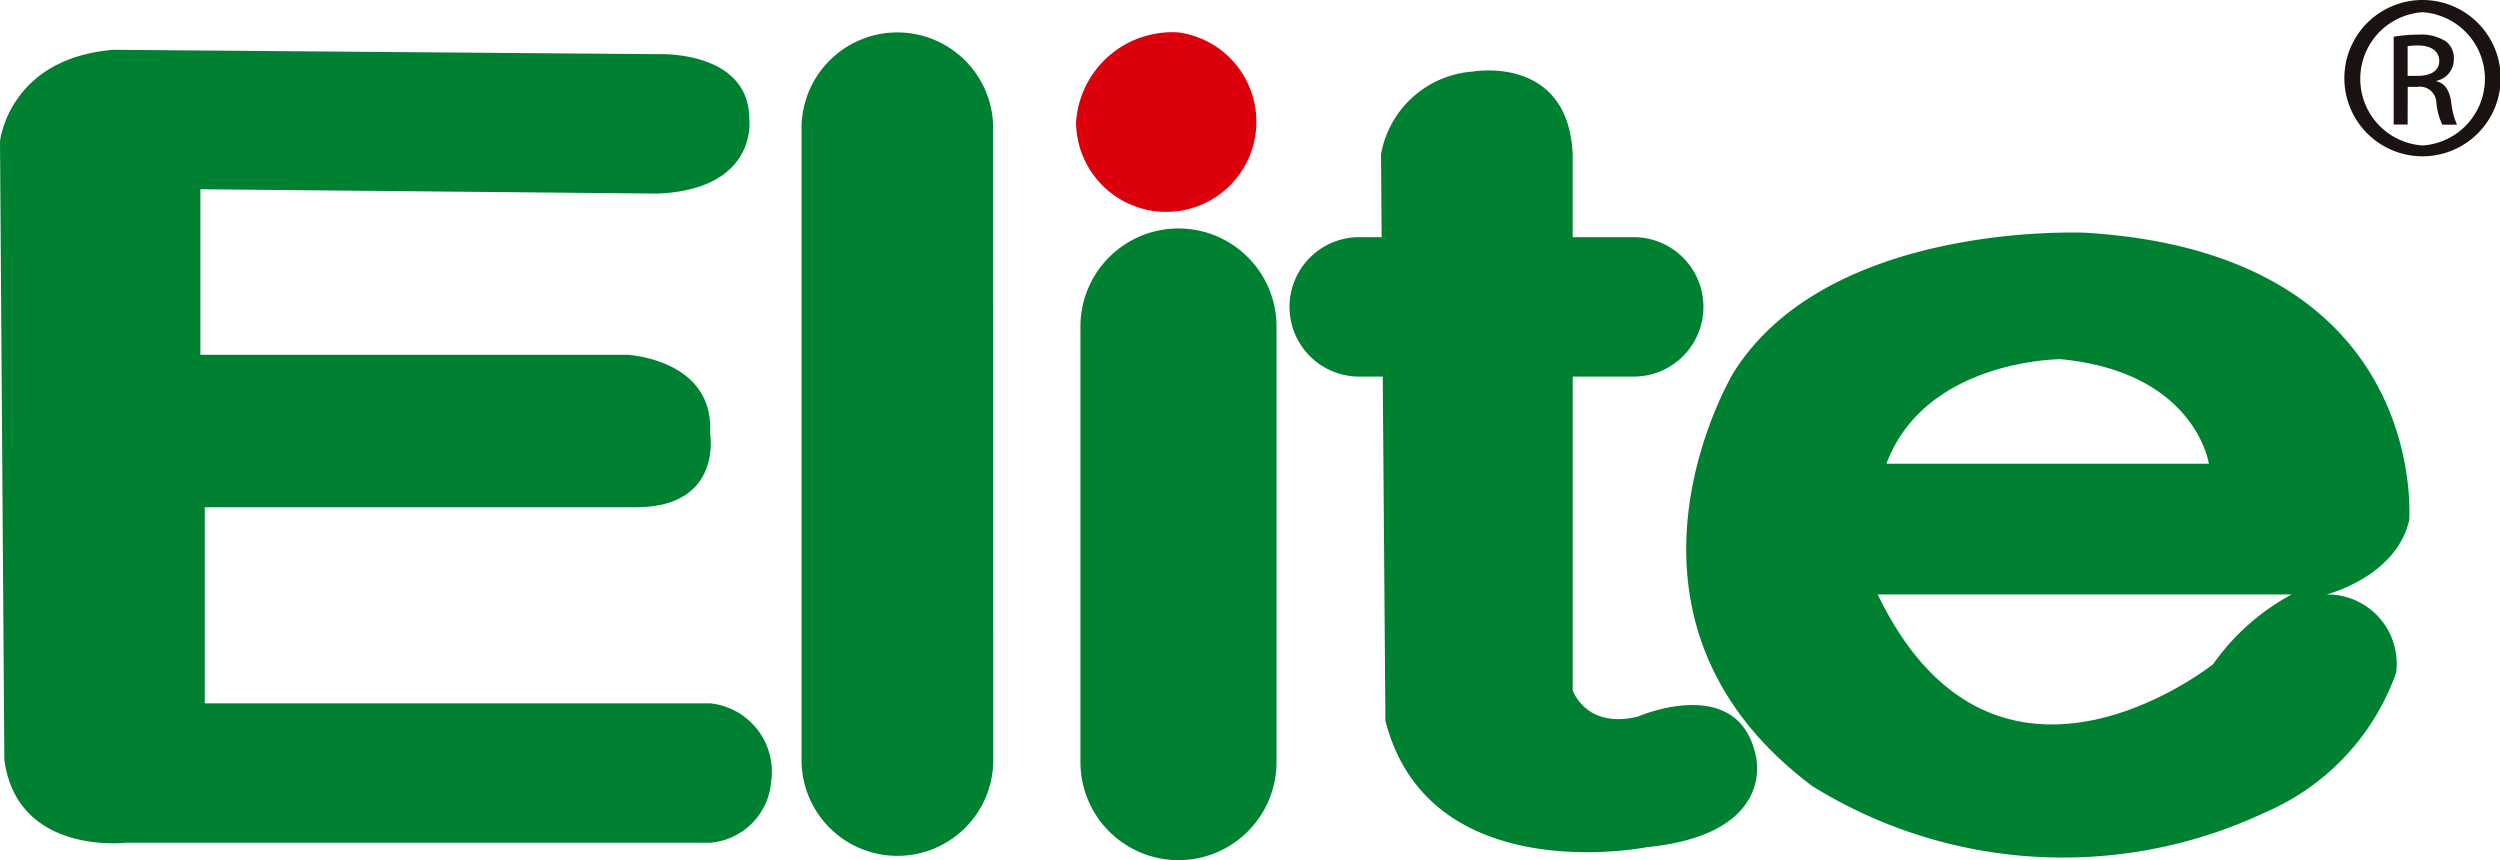
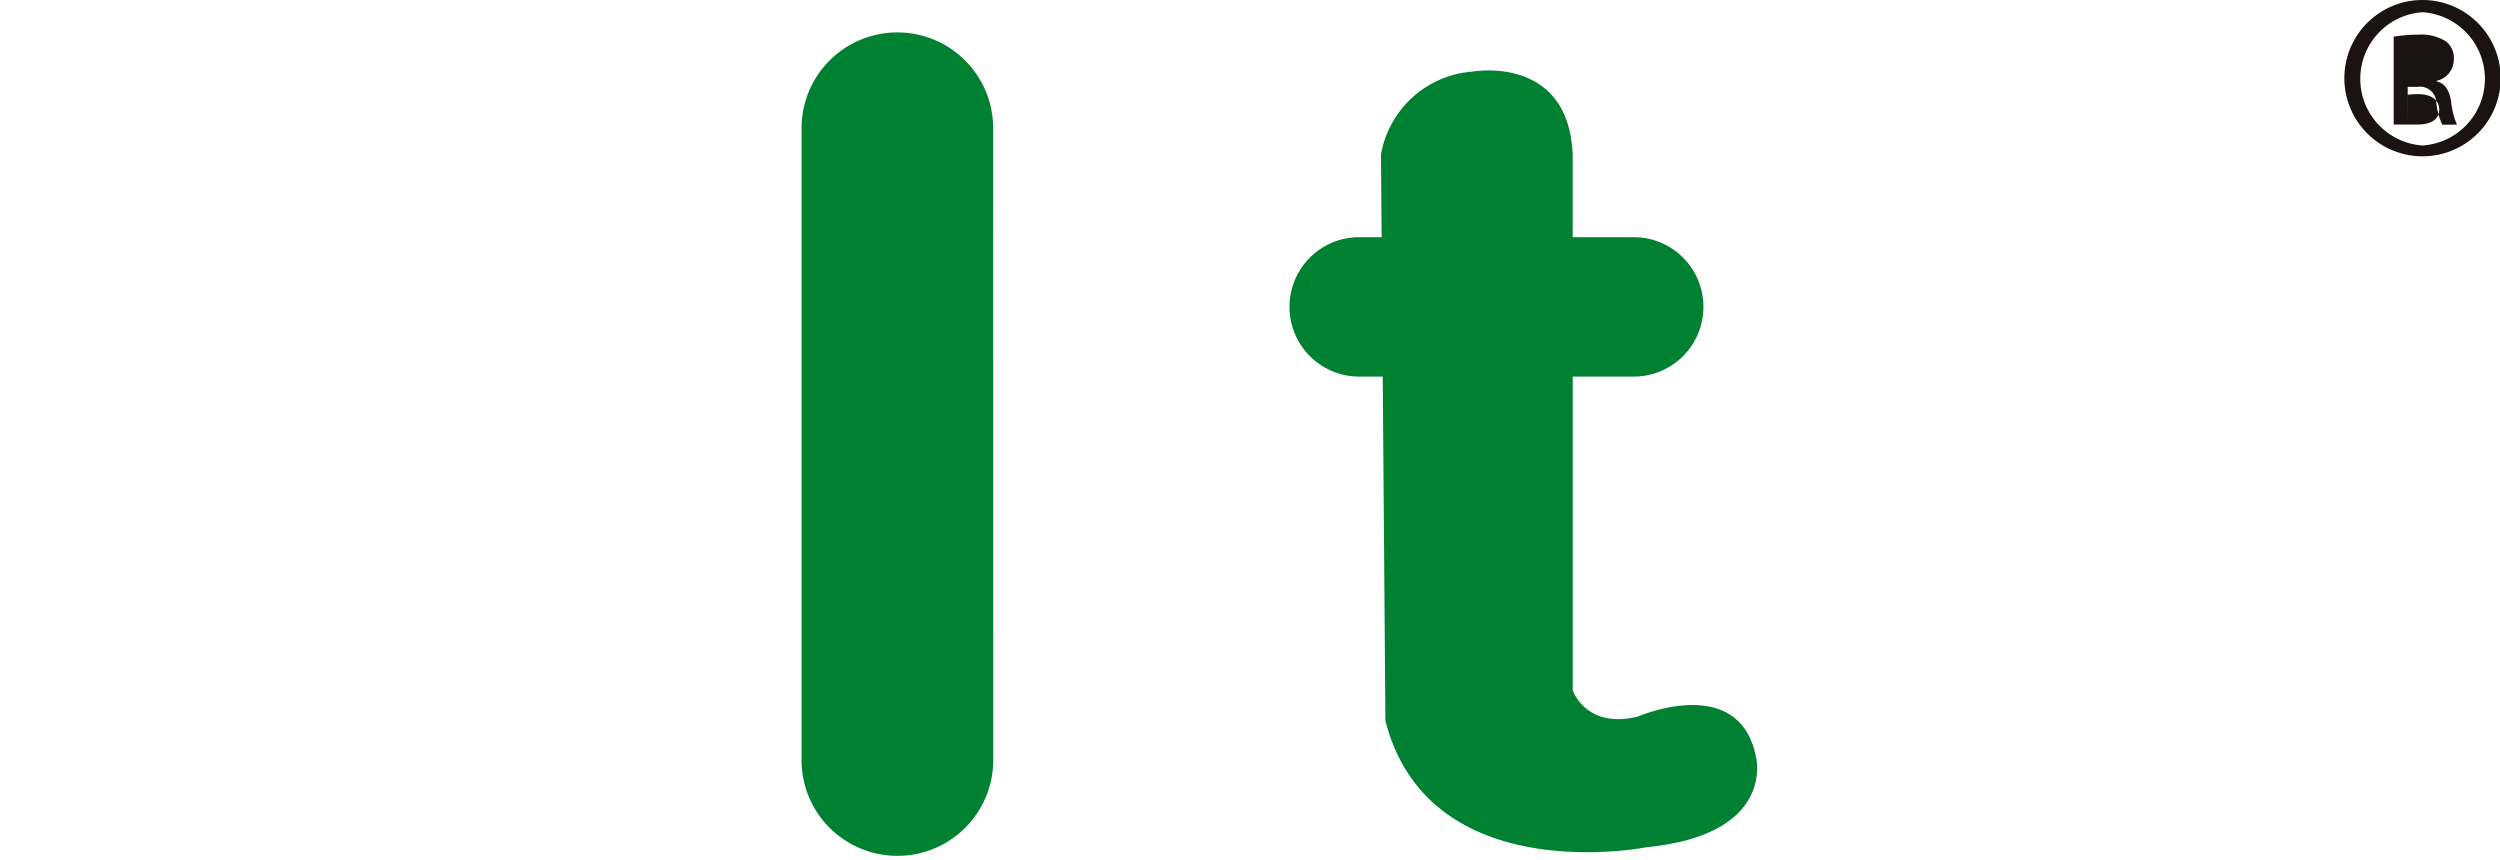
<svg xmlns="http://www.w3.org/2000/svg" width="104.821" height="36.065" viewBox="0 0 104.821 36.065">
  <g id="组_247" data-name="组 247" transform="translate(-49.082 -255.607)">
    <g id="组_208" data-name="组 208" transform="translate(49.082 256.966)">
      <g id="组_207" data-name="组 207" transform="translate(0 0)">
-         <path id="路径_9" data-name="路径 9" d="M49.082,263.6s.363-3.468,4.748-3.835l22.834.183s3.836-.183,3.836,2.739c0,0,.367,2.925-3.836,3.107l-19.18-.182v6.94h17.9s3.652.183,3.471,3.287c0,0,.547,3.106-3.107,3.106H57.668v8.221H78.857a2.885,2.885,0,0,1,2.558,3.289,2.79,2.79,0,0,1-2.558,2.556H54.378s-4.567.549-5.114-3.469Z" transform="translate(-49.082 -259.036)" fill="#008132" />
        <path id="路径_10" data-name="路径 10" d="M124.021,288.819A4.017,4.017,0,0,1,120,292.837h0a4.018,4.018,0,0,1-4.018-4.017V262.33A4.018,4.018,0,0,1,120,258.312h0a4.017,4.017,0,0,1,4.017,4.018Z" transform="translate(-82.375 -258.312)" fill="#008132" />
-         <path id="路径_11" data-name="路径 11" d="M147.477,297.05a4.11,4.11,0,0,1-4.109,4.11h0a4.11,4.11,0,0,1-4.112-4.11V278.785a4.11,4.11,0,0,1,4.112-4.111h0a4.11,4.11,0,0,1,4.109,4.111Z" transform="translate(-93.955 -266.454)" fill="#008132" />
-         <path id="路径_12" data-name="路径 12" d="M143.187,258.312a3.78,3.78,0,1,1-4.295,3.745A4.045,4.045,0,0,1,143.187,258.312Z" transform="translate(-93.774 -258.312)" fill="#dc000c" />
-         <path id="路径_13" data-name="路径 13" d="M197.852,290.19c4.931,10.227,14.064,2.92,14.064,2.92a9.544,9.544,0,0,1,3.289-2.92Zm.365-5.483h13.518s-.549-3.836-6.211-4.383C205.524,280.324,199.859,280.324,198.217,284.707Zm8.4-9.682c14.429.914,13.516,12.057,13.516,12.057-.547,2.375-3.468,3.108-3.468,3.108a2.9,2.9,0,0,1,2.921,3.286,10,10,0,0,1-5.48,5.846,19.927,19.927,0,0,1-19-1.1c-9.5-7.126-3.289-17.354-3.289-17.354C195.843,274.479,206.62,275.025,206.62,275.025Z" transform="translate(-119.122 -266.623)" fill="#008132" />
        <path id="路径_14" data-name="路径 14" d="M174.062,271.4a2.923,2.923,0,0,1-2.921,2.923h-2.56v13.152s.55,1.644,2.741,1.1c0,0,4.2-1.828,4.934,1.644,0,0,.913,3.288-4.568,3.835,0,0-9.134,1.828-10.96-5.3l-.112-14.431h-.986a2.923,2.923,0,0,1,0-5.846h.94l-.027-3.471a4.215,4.215,0,0,1,3.837-3.471s4.017-.73,4.2,3.471v3.471h2.56A2.922,2.922,0,0,1,174.062,271.4Z" transform="translate(-102.64 -259.892)" fill="#008132" />
      </g>
    </g>
    <g id="组_210" data-name="组 210" transform="translate(147.377 255.607)">
      <g id="组_209" data-name="组 209" transform="translate(0)">
-         <path id="路径_15" data-name="路径 15" d="M248.027,255.607a3.277,3.277,0,1,1-.014,0Zm-.014.513a2.8,2.8,0,0,0,.014,5.587,2.8,2.8,0,0,0,0-5.587Zm-.617,4.708h-.585v-3.683a6.646,6.646,0,0,1,1.04-.086,1.95,1.95,0,0,1,1.146.279.879.879,0,0,1,.336.763.914.914,0,0,1-.719.893v.03c.324.061.543.353.615.9a3,3,0,0,0,.237.909h-.617a2.689,2.689,0,0,1-.249-.939.689.689,0,0,0-.792-.645H247.4Zm0-2.04h.426c.485,0,.9-.175.9-.63,0-.322-.236-.644-.9-.644a2.74,2.74,0,0,0-.426.029Z" transform="translate(-244.743 -255.607)" fill="#1a1311" />
+         <path id="路径_15" data-name="路径 15" d="M248.027,255.607a3.277,3.277,0,1,1-.014,0Zm-.014.513a2.8,2.8,0,0,0,.014,5.587,2.8,2.8,0,0,0,0-5.587Zm-.617,4.708h-.585v-3.683a6.646,6.646,0,0,1,1.04-.086,1.95,1.95,0,0,1,1.146.279.879.879,0,0,1,.336.763.914.914,0,0,1-.719.893v.03c.324.061.543.353.615.9a3,3,0,0,0,.237.909h-.617a2.689,2.689,0,0,1-.249-.939.689.689,0,0,0-.792-.645H247.4Zh.426c.485,0,.9-.175.9-.63,0-.322-.236-.644-.9-.644a2.74,2.74,0,0,0-.426.029Z" transform="translate(-244.743 -255.607)" fill="#1a1311" />
      </g>
    </g>
  </g>
</svg>